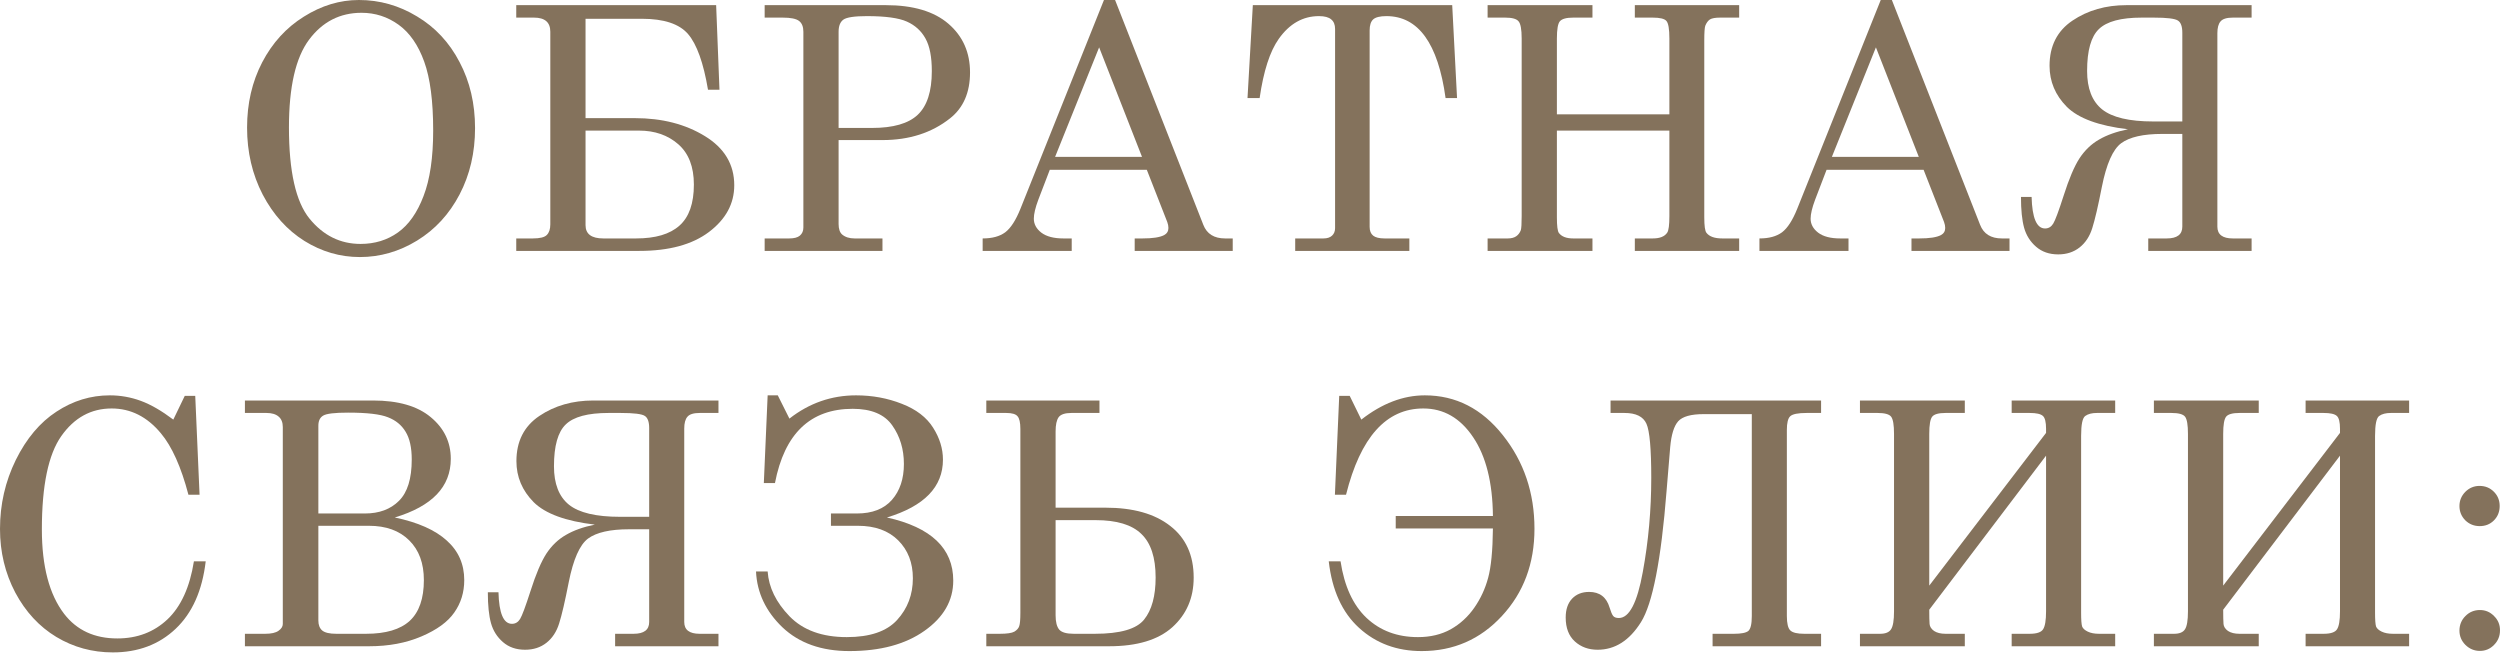
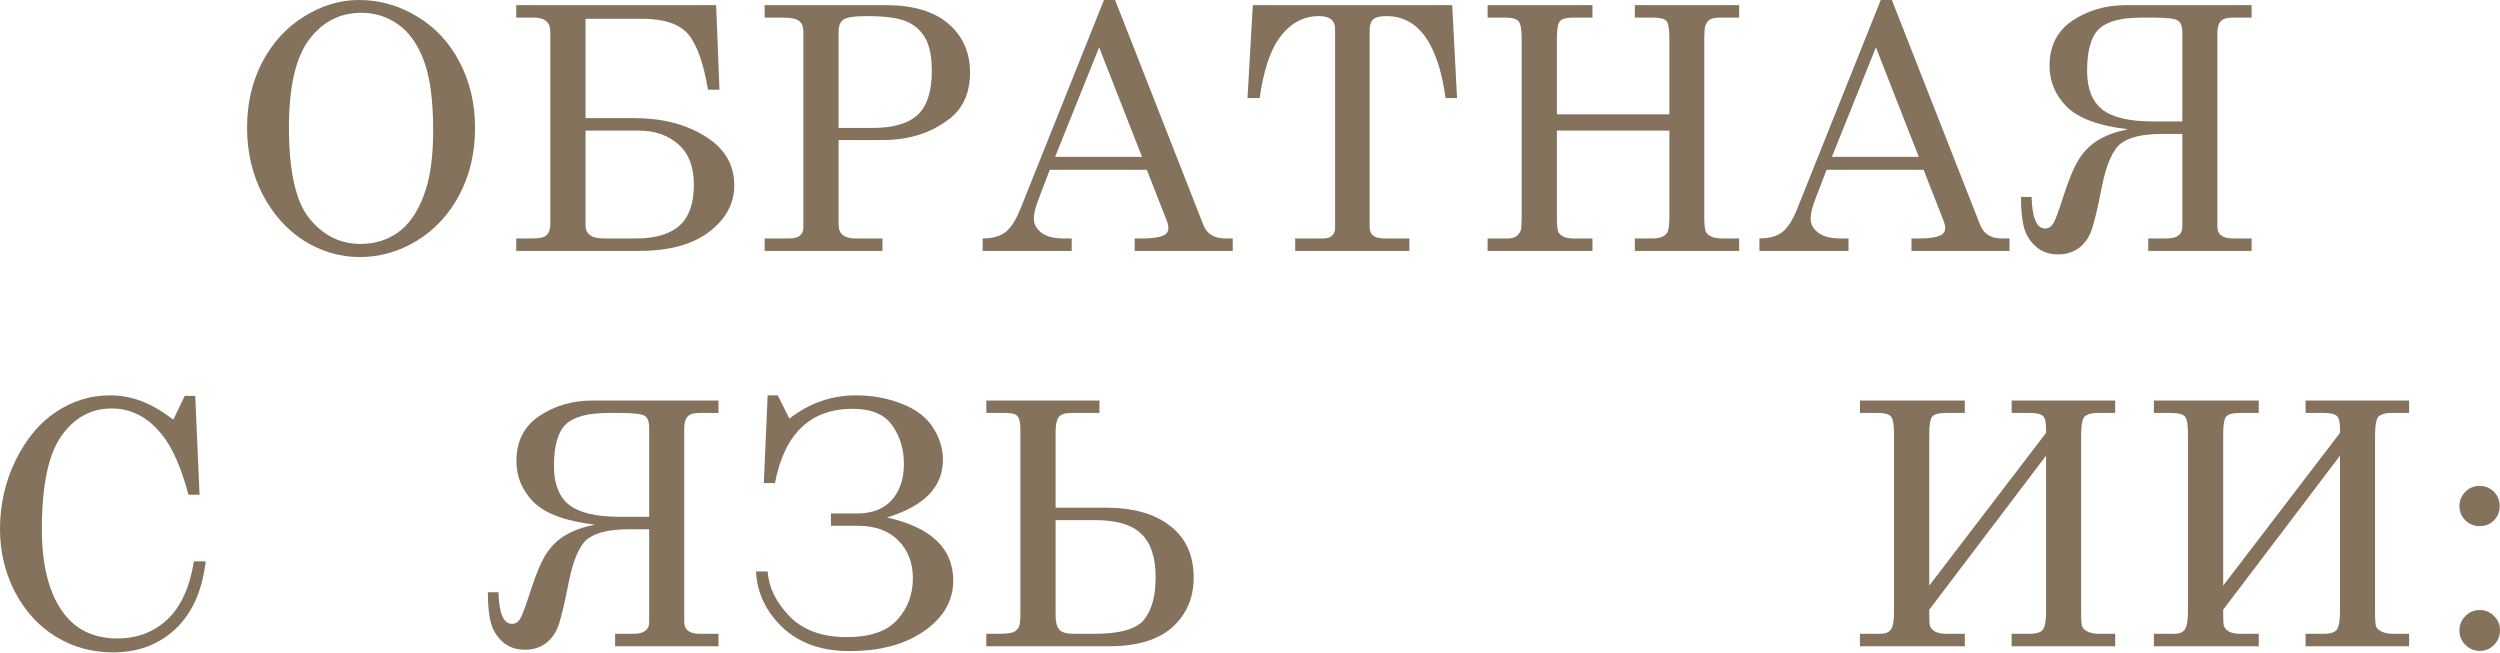
<svg xmlns="http://www.w3.org/2000/svg" width="1999" height="522" viewBox="0 0 1999 522" fill="none">
  <path d="M286.978 0C303.542 0 319.043 4.384 333.48 13.153C348.007 21.834 359.344 34.013 367.493 49.691C375.731 65.28 379.85 82.862 379.85 102.437C379.85 122.012 375.731 139.683 367.493 155.45C359.256 171.216 347.918 183.528 333.48 192.385C319.131 201.154 303.896 205.539 287.776 205.539C272.009 205.539 257.217 201.243 243.399 192.651C229.582 183.971 218.466 171.615 210.051 155.582C201.725 139.462 197.562 121.614 197.562 102.039C197.562 82.729 201.592 65.324 209.652 49.824C217.801 34.234 228.917 22.055 243.001 13.286C257.084 4.429 271.744 0 286.978 0ZM289.104 10.23C271.832 10.23 257.837 17.405 247.12 31.754C236.402 46.103 231.043 69.487 231.043 101.906C231.043 137.07 236.535 161.384 247.518 174.848C258.502 188.311 272.098 195.043 288.307 195.043C299.645 195.043 309.609 191.987 318.201 185.875C326.793 179.763 333.613 170.064 338.662 156.778C343.799 143.492 346.368 126.043 346.368 104.43C346.368 80.869 343.977 62.49 339.194 49.292C334.411 36.006 327.59 26.174 318.733 19.797C309.875 13.419 299.999 10.23 289.104 10.23Z" fill="#84725C" />
  <path d="M412.794 200.623V190.658H426.081C431.749 190.658 435.47 189.728 437.241 187.868C439.101 186.008 440.031 183.174 440.031 179.365V25.377C440.031 17.848 435.691 14.084 427.011 14.084H412.794V4.119H572.628L575.286 71.746H566.118C562.486 50.222 557.172 35.386 550.175 27.237C543.177 19.088 530.865 15.014 513.239 15.014H468.198V94.466H507.658C529.359 94.466 548.004 99.249 563.594 108.815C579.271 118.381 587.11 131.49 587.11 148.142C587.11 162.846 580.379 175.29 566.915 185.477C553.54 195.574 534.984 200.623 511.246 200.623H412.794ZM468.198 104.43V180.029C468.198 187.115 472.937 190.658 482.414 190.658H508.588C524.089 190.658 535.648 187.248 543.266 180.428C550.972 173.607 554.825 162.668 554.825 147.611C554.825 133.35 550.662 122.588 542.336 115.325C534.01 108.062 523.558 104.43 510.98 104.43H468.198Z" fill="#84725C" />
  <path d="M611.419 4.119H708.276C730.154 4.119 746.851 9.079 758.365 18.999C769.88 28.92 775.637 41.896 775.637 57.928C775.637 73.96 770.323 86.184 759.694 94.598C745.079 106.202 727.054 112.003 705.619 112.003H670.543V179.099C670.543 182.996 671.473 185.787 673.333 187.47C675.813 189.595 679.135 190.658 683.298 190.658H705.619V200.623H611.419V190.658H631.083C634.98 190.658 637.814 189.905 639.586 188.4C641.446 186.805 642.376 184.679 642.376 182.022V25.377C642.376 21.391 641.225 18.512 638.922 16.741C636.619 14.969 632.278 14.084 625.901 14.084H611.419V4.119ZM670.543 102.304H697.248C714.166 102.304 726.345 98.806 733.786 91.808C741.315 84.722 745.079 73.075 745.079 56.865C745.079 45.528 743.396 36.847 740.03 30.824C736.664 24.712 731.704 20.195 725.15 17.272C718.684 14.349 708.01 12.888 693.13 12.888C683.298 12.888 677.053 13.818 674.396 15.678C671.827 17.538 670.543 20.771 670.543 25.377V102.304Z" fill="#84725C" />
  <path d="M882.72 0H891.621L962.172 179.763C965.006 187.027 970.808 190.658 979.577 190.658H985.688V200.623H907.299V190.658H913.544C921.693 190.658 927.45 189.772 930.816 188.001C933.119 186.761 934.27 184.857 934.27 182.288C934.27 180.782 933.96 179.188 933.34 177.505L916.998 135.786H839.406L830.239 159.701C827.847 166.079 826.652 171.127 826.652 174.848C826.652 179.188 828.644 182.908 832.63 186.008C836.705 189.108 842.595 190.658 850.301 190.658H856.944V200.623H785.73V190.658C793.347 190.658 799.37 189.02 803.799 185.742C808.228 182.376 812.302 176.043 816.022 166.743L882.72 0ZM878.867 37.866L843.658 125.423H913.145L878.867 37.866Z" fill="#84725C" />
  <path d="M1001.76 4.119H1161.19L1165.05 78.389H1155.88C1149.86 34.721 1134.09 12.888 1108.58 12.888C1103.44 12.888 1099.9 13.774 1097.95 15.545C1096.09 17.317 1095.16 20.239 1095.16 24.314V181.358C1095.16 184.547 1096.09 186.894 1097.95 188.4C1099.81 189.905 1102.87 190.658 1107.12 190.658H1126.92V200.623H1035.64V190.658H1058.23C1061.24 190.658 1063.54 189.905 1065.13 188.4C1066.73 186.894 1067.53 184.901 1067.53 182.421V23.118C1067.53 19.752 1066.51 17.228 1064.47 15.545C1062.43 13.774 1059.16 12.888 1054.64 12.888C1041.8 12.888 1031.08 18.955 1022.49 31.09C1015.4 41.099 1010.31 56.865 1007.21 78.389H997.508L1001.76 4.119Z" fill="#84725C" />
  <path d="M1189.49 4.119H1273.33V14.084H1257.91C1252.51 14.084 1248.97 15.058 1247.28 17.006C1245.69 18.866 1244.89 23.472 1244.89 30.824V91.41H1334.84V30.824C1334.84 23.207 1334.04 18.512 1332.45 16.741C1330.94 14.969 1327.31 14.084 1321.55 14.084H1307.21V4.119H1390.64V14.084H1375.36C1371.56 14.084 1368.85 14.571 1367.26 15.545C1365.75 16.519 1364.51 18.202 1363.54 20.594C1363.01 22.099 1362.74 26.041 1362.74 32.419V173.785C1362.74 180.605 1363.32 184.724 1364.47 186.141C1366.77 189.152 1370.98 190.658 1377.09 190.658H1390.64V200.623H1307.21V190.658H1321.55C1327.22 190.658 1331.08 189.108 1333.11 186.008C1334.27 184.325 1334.84 179.896 1334.84 172.722V104.43H1244.89V173.785C1244.89 180.694 1245.42 184.857 1246.49 186.274C1248.7 189.197 1252.51 190.658 1257.91 190.658H1273.33V200.623H1189.49V190.658H1205.57C1208.4 190.658 1210.66 190.082 1212.34 188.931C1214.02 187.78 1215.26 186.141 1216.06 184.015C1216.5 182.598 1216.73 178.833 1216.73 172.722V30.824C1216.73 23.472 1215.88 18.866 1214.2 17.006C1212.61 15.058 1209.06 14.084 1203.57 14.084H1189.49V4.119Z" fill="#84725C" />
  <path d="M1503.84 0H1512.74L1583.29 179.763C1586.12 187.027 1591.93 190.658 1600.69 190.658H1606.81V200.623H1528.42V190.658H1534.66C1542.81 190.658 1548.57 189.772 1551.93 188.001C1554.24 186.761 1555.39 184.857 1555.39 182.288C1555.39 180.782 1555.08 179.188 1554.46 177.505L1538.12 135.786H1460.52L1451.36 159.701C1448.97 166.079 1447.77 171.127 1447.77 174.848C1447.77 179.188 1449.76 182.908 1453.75 186.008C1457.82 189.108 1463.71 190.658 1471.42 190.658H1478.06V200.623H1406.85V190.658C1414.47 190.658 1420.49 189.02 1424.92 185.742C1429.35 182.376 1433.42 176.043 1437.14 166.743L1503.84 0ZM1499.98 37.866L1464.78 125.423H1534.26L1499.98 37.866Z" fill="#84725C" />
  <path d="M1800.38 4.119V14.084H1785.37C1780.5 14.084 1777.22 15.102 1775.54 17.139C1773.85 19.088 1773.01 22.232 1773.01 26.573V181.225C1773.01 187.514 1777.13 190.658 1785.37 190.658H1800.38V200.623H1717.74V190.658H1732.49C1740.82 190.658 1744.98 187.514 1744.98 181.225V107.087H1728.9C1713.76 107.087 1702.82 109.568 1696.08 114.528C1689.44 119.488 1684.3 131.091 1680.67 149.338C1677.66 164.75 1675.09 175.778 1672.97 182.421C1670.93 188.975 1667.56 194.113 1662.87 197.833C1658.17 201.553 1652.46 203.413 1645.73 203.413C1638.64 203.413 1632.75 201.376 1628.06 197.301C1623.36 193.227 1620.18 188.178 1618.49 182.155C1616.81 176.132 1615.97 167.894 1615.97 157.442H1624.47C1624.91 174.272 1628.5 182.686 1635.23 182.686C1637.98 182.686 1640.15 181.402 1641.74 178.833C1643.34 176.265 1646.13 168.78 1650.11 156.38C1654.37 143.005 1658.57 133.084 1662.74 126.618C1666.99 120.152 1672.21 115.148 1678.41 111.605C1684.61 107.973 1692.32 105.227 1701.53 103.367C1678.24 100.621 1661.94 94.643 1652.64 85.431C1643.43 76.13 1638.82 65.191 1638.82 52.614C1638.82 36.759 1644.93 24.712 1657.16 16.475C1669.38 8.238 1683.77 4.119 1700.34 4.119H1800.38ZM1744.98 97.123V26.174C1744.98 21.214 1743.83 17.981 1741.52 16.475C1739.22 14.881 1732.76 14.084 1722.13 14.084H1712.43C1695.95 14.084 1684.57 17.139 1678.28 23.251C1671.99 29.274 1668.85 40.435 1668.85 56.732C1668.85 70.727 1672.83 80.958 1680.81 87.424C1688.87 93.89 1702.51 97.123 1721.73 97.123H1744.98Z" fill="#84725C" />
  <path d="M138.576 335.518L147.744 316.518H156.114L159.568 395.572H150.666C144.821 373.339 137.469 356.953 128.611 346.413C117.628 333.215 104.519 326.616 89.284 326.616C72.809 326.616 59.39 333.968 49.026 348.671C38.663 363.375 33.481 388.264 33.481 423.34C33.481 452.836 39.416 475.334 51.285 490.835C61.383 503.944 75.555 510.498 93.801 510.498C109.745 510.498 123.12 505.405 133.926 495.219C144.732 484.944 151.774 469.488 155.051 448.85H164.484C161.738 472.234 153.722 490.214 140.436 502.792C127.15 515.37 110.409 521.659 90.214 521.659C73.828 521.659 58.77 517.54 45.041 509.302C31.4 501.065 20.461 489.24 12.223 473.828C4.074 458.327 0 441.365 0 422.942C0 403.366 4.207 384.987 12.622 367.803C21.125 350.62 31.976 337.732 45.173 329.14C58.371 320.46 72.587 316.12 87.822 316.12C96.326 316.12 104.563 317.581 112.535 320.504C120.507 323.427 129.187 328.432 138.576 335.518Z" fill="#84725C" />
-   <path d="M195.835 320.239H298.272C318.378 320.239 333.746 324.667 344.375 333.525C355.093 342.382 360.452 353.499 360.452 366.873C360.452 378.034 356.731 387.511 349.291 395.306C341.851 403.101 330.646 409.257 315.677 413.774C334.189 417.671 348.051 423.827 357.263 432.242C366.563 440.568 371.214 451.109 371.214 463.863C371.214 473.607 368.556 482.243 363.242 489.772C358.016 497.3 349.247 503.678 336.935 508.904C324.712 514.13 310.805 516.743 295.216 516.743H195.835V506.778H212.044C216.915 506.778 220.458 505.981 222.673 504.387C224.976 502.792 226.127 500.976 226.127 498.939V341.497C226.127 337.776 225.02 334.986 222.806 333.126C220.591 331.178 217.358 330.203 213.107 330.203H195.835V320.239ZM254.56 410.585H291.762C303.188 410.585 312.267 407.219 318.998 400.488C325.819 393.756 329.229 382.728 329.229 367.405C329.229 357.927 327.59 350.531 324.313 345.217C321.124 339.902 316.43 336.049 310.229 333.658C304.118 331.178 293.489 329.938 278.342 329.938C267.625 329.938 260.982 330.735 258.413 332.329C255.844 333.835 254.56 336.536 254.56 340.434V410.585ZM254.56 420.417V496.149C254.56 499.692 255.579 502.349 257.616 504.121C259.742 505.892 263.506 506.778 268.909 506.778H292.692C308.458 506.778 320.106 503.324 327.635 496.415C335.163 489.417 338.928 478.567 338.928 463.863C338.928 450.4 335.031 439.815 327.236 432.109C319.441 424.315 308.679 420.417 294.95 420.417H254.56Z" fill="#84725C" />
  <path d="M574.488 320.239V330.203H559.475C554.603 330.203 551.326 331.222 549.643 333.259C547.96 335.208 547.119 338.352 547.119 342.692V497.345C547.119 503.634 551.237 506.778 559.475 506.778H574.488V516.743H491.848V506.778H506.595C514.922 506.778 519.085 503.634 519.085 497.345V423.207H503.008C487.862 423.207 476.923 425.687 470.191 430.648C463.548 435.608 458.411 447.211 454.779 465.458C451.767 480.87 449.199 491.897 447.073 498.541C445.036 505.095 441.67 510.232 436.975 513.953C432.281 517.673 426.568 519.533 419.836 519.533C412.75 519.533 406.86 517.496 402.165 513.421C397.471 509.347 394.282 504.298 392.599 498.275C390.916 492.252 390.075 484.014 390.075 473.562H398.578C399.021 490.392 402.608 498.806 409.34 498.806C412.086 498.806 414.256 497.522 415.85 494.953C417.445 492.385 420.235 484.9 424.221 472.499C428.472 459.125 432.679 449.204 436.842 442.738C441.094 436.272 446.32 431.268 452.52 427.725C458.721 424.093 466.427 421.347 475.638 419.487C452.343 416.741 436.045 410.762 426.745 401.551C417.533 392.25 412.927 381.311 412.927 368.734C412.927 352.879 419.039 340.832 431.262 332.595C443.486 324.357 457.879 320.239 474.443 320.239H574.488ZM519.085 413.243V342.294C519.085 337.334 517.933 334.101 515.63 332.595C513.327 331 506.861 330.203 496.232 330.203H486.533C470.058 330.203 458.676 333.259 452.387 339.371C446.099 345.394 442.954 356.554 442.954 372.852C442.954 386.847 446.94 397.078 454.912 403.544C462.972 410.01 476.613 413.243 495.834 413.243H519.085Z" fill="#84725C" />
  <path d="M709.206 413.774C744.548 421.657 762.218 438.487 762.218 464.262C762.218 480.205 754.557 493.58 739.233 504.387C723.998 515.193 703.98 520.596 679.179 520.596C656.858 520.596 639.01 514.263 625.635 501.596C612.349 488.842 605.307 473.961 604.51 456.954H613.811C614.696 469.709 620.542 481.667 631.348 492.827C642.155 503.899 657.39 509.435 677.053 509.435C695.565 509.435 708.985 504.874 717.311 495.75C725.725 486.539 729.933 475.422 729.933 462.402C729.933 450.001 726.035 439.904 718.241 432.109C710.446 424.315 699.684 420.417 685.955 420.417H664.431V410.585H685.158C697.47 410.585 706.815 406.954 713.192 399.691C719.569 392.427 722.758 382.861 722.758 370.992C722.758 359.212 719.658 348.937 713.458 340.168C707.257 331.311 696.717 326.882 681.836 326.882C648.001 326.882 627.274 346.678 619.656 386.271H610.755L613.811 316.12H621.915L631.216 334.721C647.07 322.32 664.83 316.12 684.494 316.12C697.514 316.12 709.738 318.379 721.164 322.896C732.59 327.325 740.916 333.702 746.142 342.028C751.368 350.266 753.981 358.769 753.981 367.538C753.981 389.327 739.056 404.739 709.206 413.774Z" fill="#84725C" />
  <path d="M788.653 516.743V506.778H799.415C805.172 506.778 809.069 506.202 811.107 505.051C813.144 503.811 814.428 502.349 814.96 500.666C815.58 498.983 815.89 495.44 815.89 490.037V342.958C815.89 337.909 815.137 334.543 813.631 332.861C812.214 331.089 809.202 330.203 804.596 330.203H788.653V320.239H879.132V330.203H856.679C851.541 330.203 848.131 331.355 846.448 333.658C844.854 335.961 844.057 339.725 844.057 344.951V405.935H883.915C906.059 405.935 923.331 410.807 935.732 420.55C948.221 430.205 954.466 443.978 954.466 461.87C954.466 477.991 948.797 491.189 937.459 501.464C926.122 511.65 909.248 516.743 886.838 516.743H788.653ZM844.057 415.9V492.03C844.057 497.345 845.031 501.154 846.98 503.456C848.928 505.671 852.825 506.778 858.671 506.778H875.412C895.696 506.778 908.849 502.969 914.872 495.352C920.984 487.734 924.04 476.53 924.04 461.738C924.04 445.794 920.231 434.191 912.614 426.927C905.085 419.576 892.906 415.9 876.077 415.9H844.057Z" fill="#84725C" />
-   <path d="M1193.74 422.543H1116.02V412.578H1193.74C1193.48 385.829 1188.2 364.836 1177.93 349.601C1167.66 334.278 1154.37 326.616 1138.07 326.616C1108.4 326.616 1087.8 349.601 1076.29 395.572H1067.39L1070.84 316.518H1079.21L1088.51 335.518C1105.08 322.586 1121.99 316.12 1139.27 316.12C1164.07 316.12 1184.88 326.749 1201.71 348.007C1218.54 369.176 1226.96 394.11 1226.96 422.809C1226.96 450.621 1218.28 473.872 1200.92 492.562C1183.64 511.251 1162.25 520.596 1136.74 520.596C1116.99 520.596 1100.34 514.44 1086.79 502.128C1073.23 489.816 1065.13 472.057 1062.47 448.85H1071.91C1074.92 468.691 1081.83 483.748 1092.63 494.023C1103.53 504.298 1117.26 509.435 1133.82 509.435C1143.74 509.435 1152.46 507.354 1159.99 503.191C1167.52 498.939 1173.81 493.182 1178.86 485.919C1183.91 478.655 1187.58 470.728 1189.89 462.136C1192.28 453.456 1193.56 440.258 1193.74 422.543Z" fill="#84725C" />
-   <path d="M1287.8 320.239H1456.14V330.203H1444.58C1437.67 330.203 1433.29 331.089 1431.43 332.861C1429.66 334.543 1428.77 338.175 1428.77 343.755V492.562C1428.77 498.496 1429.7 502.349 1431.56 504.121C1433.42 505.892 1437.14 506.778 1442.72 506.778H1456.14V516.743H1369.38V506.778H1386.52C1392.28 506.778 1396.09 506.025 1397.95 504.519C1399.81 502.925 1400.74 498.939 1400.74 492.562V331.133H1362.21C1352.11 331.133 1345.33 333.038 1341.88 336.846C1338.51 340.655 1336.39 347.52 1335.5 357.44L1332.58 392.649C1328.24 447.743 1321.42 482.686 1312.12 497.478C1302.9 512.181 1291.35 519.533 1277.44 519.533C1270.18 519.533 1264.11 517.318 1259.24 512.89C1254.37 508.461 1251.93 502.084 1251.93 493.757C1251.93 487.38 1253.61 482.376 1256.98 478.744C1260.43 475.112 1264.99 473.297 1270.66 473.297C1279.08 473.297 1284.53 477.46 1287.01 485.786C1288.07 489.24 1289.04 491.499 1289.93 492.562C1290.81 493.625 1292.32 494.156 1294.45 494.156C1302.77 494.156 1309.15 481.888 1313.58 457.353C1318.1 432.818 1320.35 407.751 1320.35 382.153C1320.35 358.946 1319.07 344.508 1316.5 338.839C1313.93 333.082 1308.09 330.203 1298.96 330.203H1287.8V320.239Z" fill="#84725C" />
  <path d="M1542.63 468.248L1636.03 346.147V342.825C1636.03 337.511 1635.19 334.101 1633.51 332.595C1631.82 331 1628.28 330.203 1622.88 330.203H1608.53V320.239H1691.3V330.203H1676.69C1672.7 330.203 1669.6 331 1667.39 332.595C1665.17 334.101 1664.06 339.415 1664.06 348.538V489.904C1664.06 495.573 1664.33 499.249 1664.86 500.932C1665.48 502.526 1666.99 503.899 1669.38 505.051C1671.77 506.202 1674.78 506.778 1678.41 506.778H1691.3V516.743H1608.53V506.778H1622.88C1628.55 506.778 1632.13 505.582 1633.64 503.191C1635.23 500.799 1636.03 496.016 1636.03 488.842V364.349L1542.63 487.513C1542.63 492.916 1542.72 496.725 1542.89 498.939C1543.07 501.065 1544.27 502.925 1546.48 504.519C1548.78 506.025 1551.84 506.778 1555.65 506.778H1571.06V516.743H1487.22V506.778H1503.3C1507.64 506.778 1510.56 505.582 1512.07 503.191C1513.66 500.799 1514.46 496.016 1514.46 488.842V346.944C1514.46 339.858 1513.71 335.296 1512.2 333.259C1510.7 331.222 1507.07 330.203 1501.31 330.203H1487.22V320.239H1571.06V330.203H1555.65C1550.16 330.203 1546.61 331.178 1545.02 333.126C1543.43 335.075 1542.63 339.681 1542.63 346.944V468.248Z" fill="#84725C" />
  <path d="M1777.66 468.248L1871.06 346.147V342.825C1871.06 337.511 1870.22 334.101 1868.54 332.595C1866.85 331 1863.31 330.203 1857.91 330.203H1843.56V320.239H1926.33V330.203H1911.72C1907.73 330.203 1904.63 331 1902.42 332.595C1900.2 334.101 1899.09 339.415 1899.09 348.538V489.904C1899.09 495.573 1899.36 499.249 1899.89 500.932C1900.51 502.526 1902.02 503.899 1904.41 505.051C1906.8 506.202 1909.81 506.778 1913.44 506.778H1926.33V516.743H1843.56V506.778H1857.91C1863.58 506.778 1867.16 505.582 1868.67 503.191C1870.26 500.799 1871.06 496.016 1871.06 488.842V364.349L1777.66 487.513C1777.66 492.916 1777.75 496.725 1777.92 498.939C1778.1 501.065 1779.3 502.925 1781.51 504.519C1783.81 506.025 1786.87 506.778 1790.68 506.778H1806.09V516.743H1722.25V506.778H1738.33C1742.67 506.778 1745.59 505.582 1747.1 503.191C1748.69 500.799 1749.49 496.016 1749.49 488.842V346.944C1749.49 339.858 1748.74 335.296 1747.23 333.259C1745.73 331.222 1742.09 330.203 1736.34 330.203H1722.25V320.239H1806.09V330.203H1790.68C1785.19 330.203 1781.64 331.178 1780.05 333.126C1778.45 335.075 1777.66 339.681 1777.66 346.944V468.248Z" fill="#84725C" />
  <path d="M1982.66 388.53C1987.18 388.53 1990.99 390.08 1994.09 393.18C1997.19 396.28 1998.74 400.089 1998.74 404.607C1998.74 409.212 1997.19 413.065 1994.09 416.166C1991.07 419.177 1987.31 420.683 1982.79 420.683C1978.27 420.683 1974.42 419.133 1971.23 416.033C1968.13 412.844 1966.58 409.035 1966.58 404.607C1966.58 400.266 1968.13 396.502 1971.23 393.313C1974.42 390.124 1978.23 388.53 1982.66 388.53ZM1982.93 487.779C1987.35 487.779 1991.12 489.373 1994.22 492.562C1997.41 495.662 1999 499.471 1999 503.988C1999 508.594 1997.41 512.491 1994.22 515.68C1991.12 518.869 1987.35 520.463 1982.93 520.463C1978.5 520.463 1974.64 518.869 1971.37 515.68C1968.18 512.491 1966.58 508.682 1966.58 504.254C1966.58 499.648 1968.18 495.75 1971.37 492.562C1974.55 489.373 1978.41 487.779 1982.93 487.779Z" fill="#84725C" />
</svg>